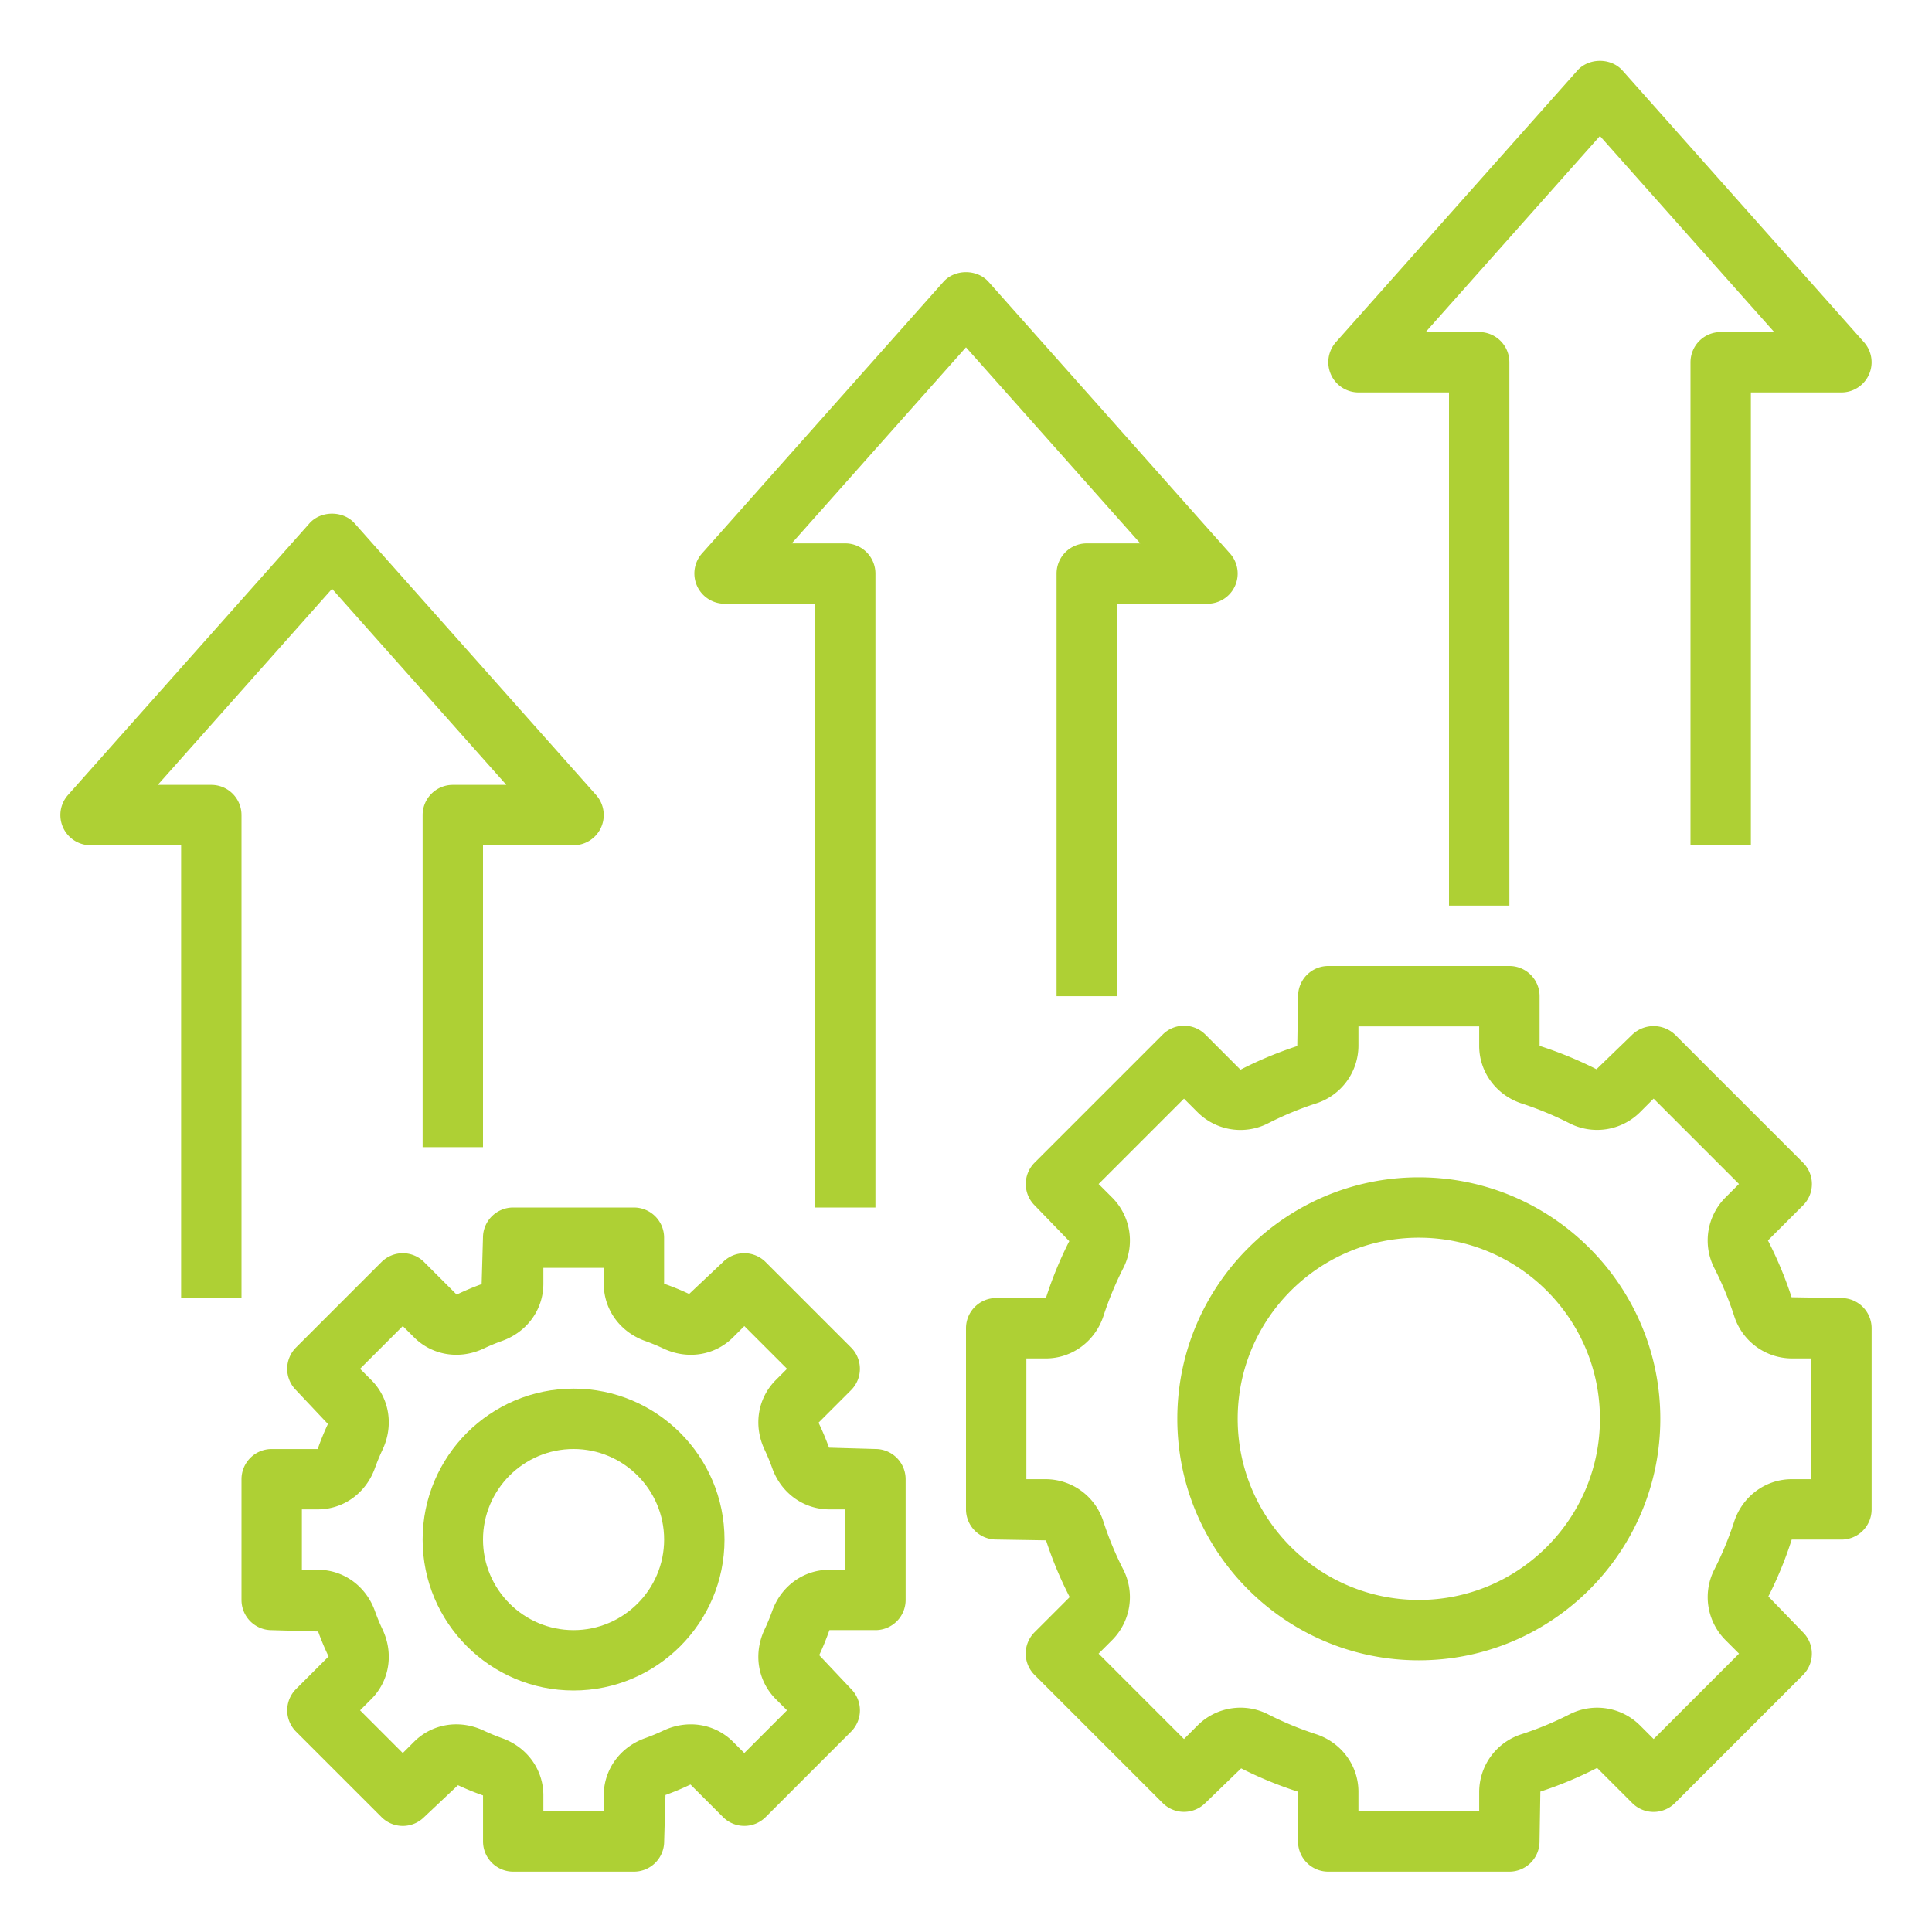
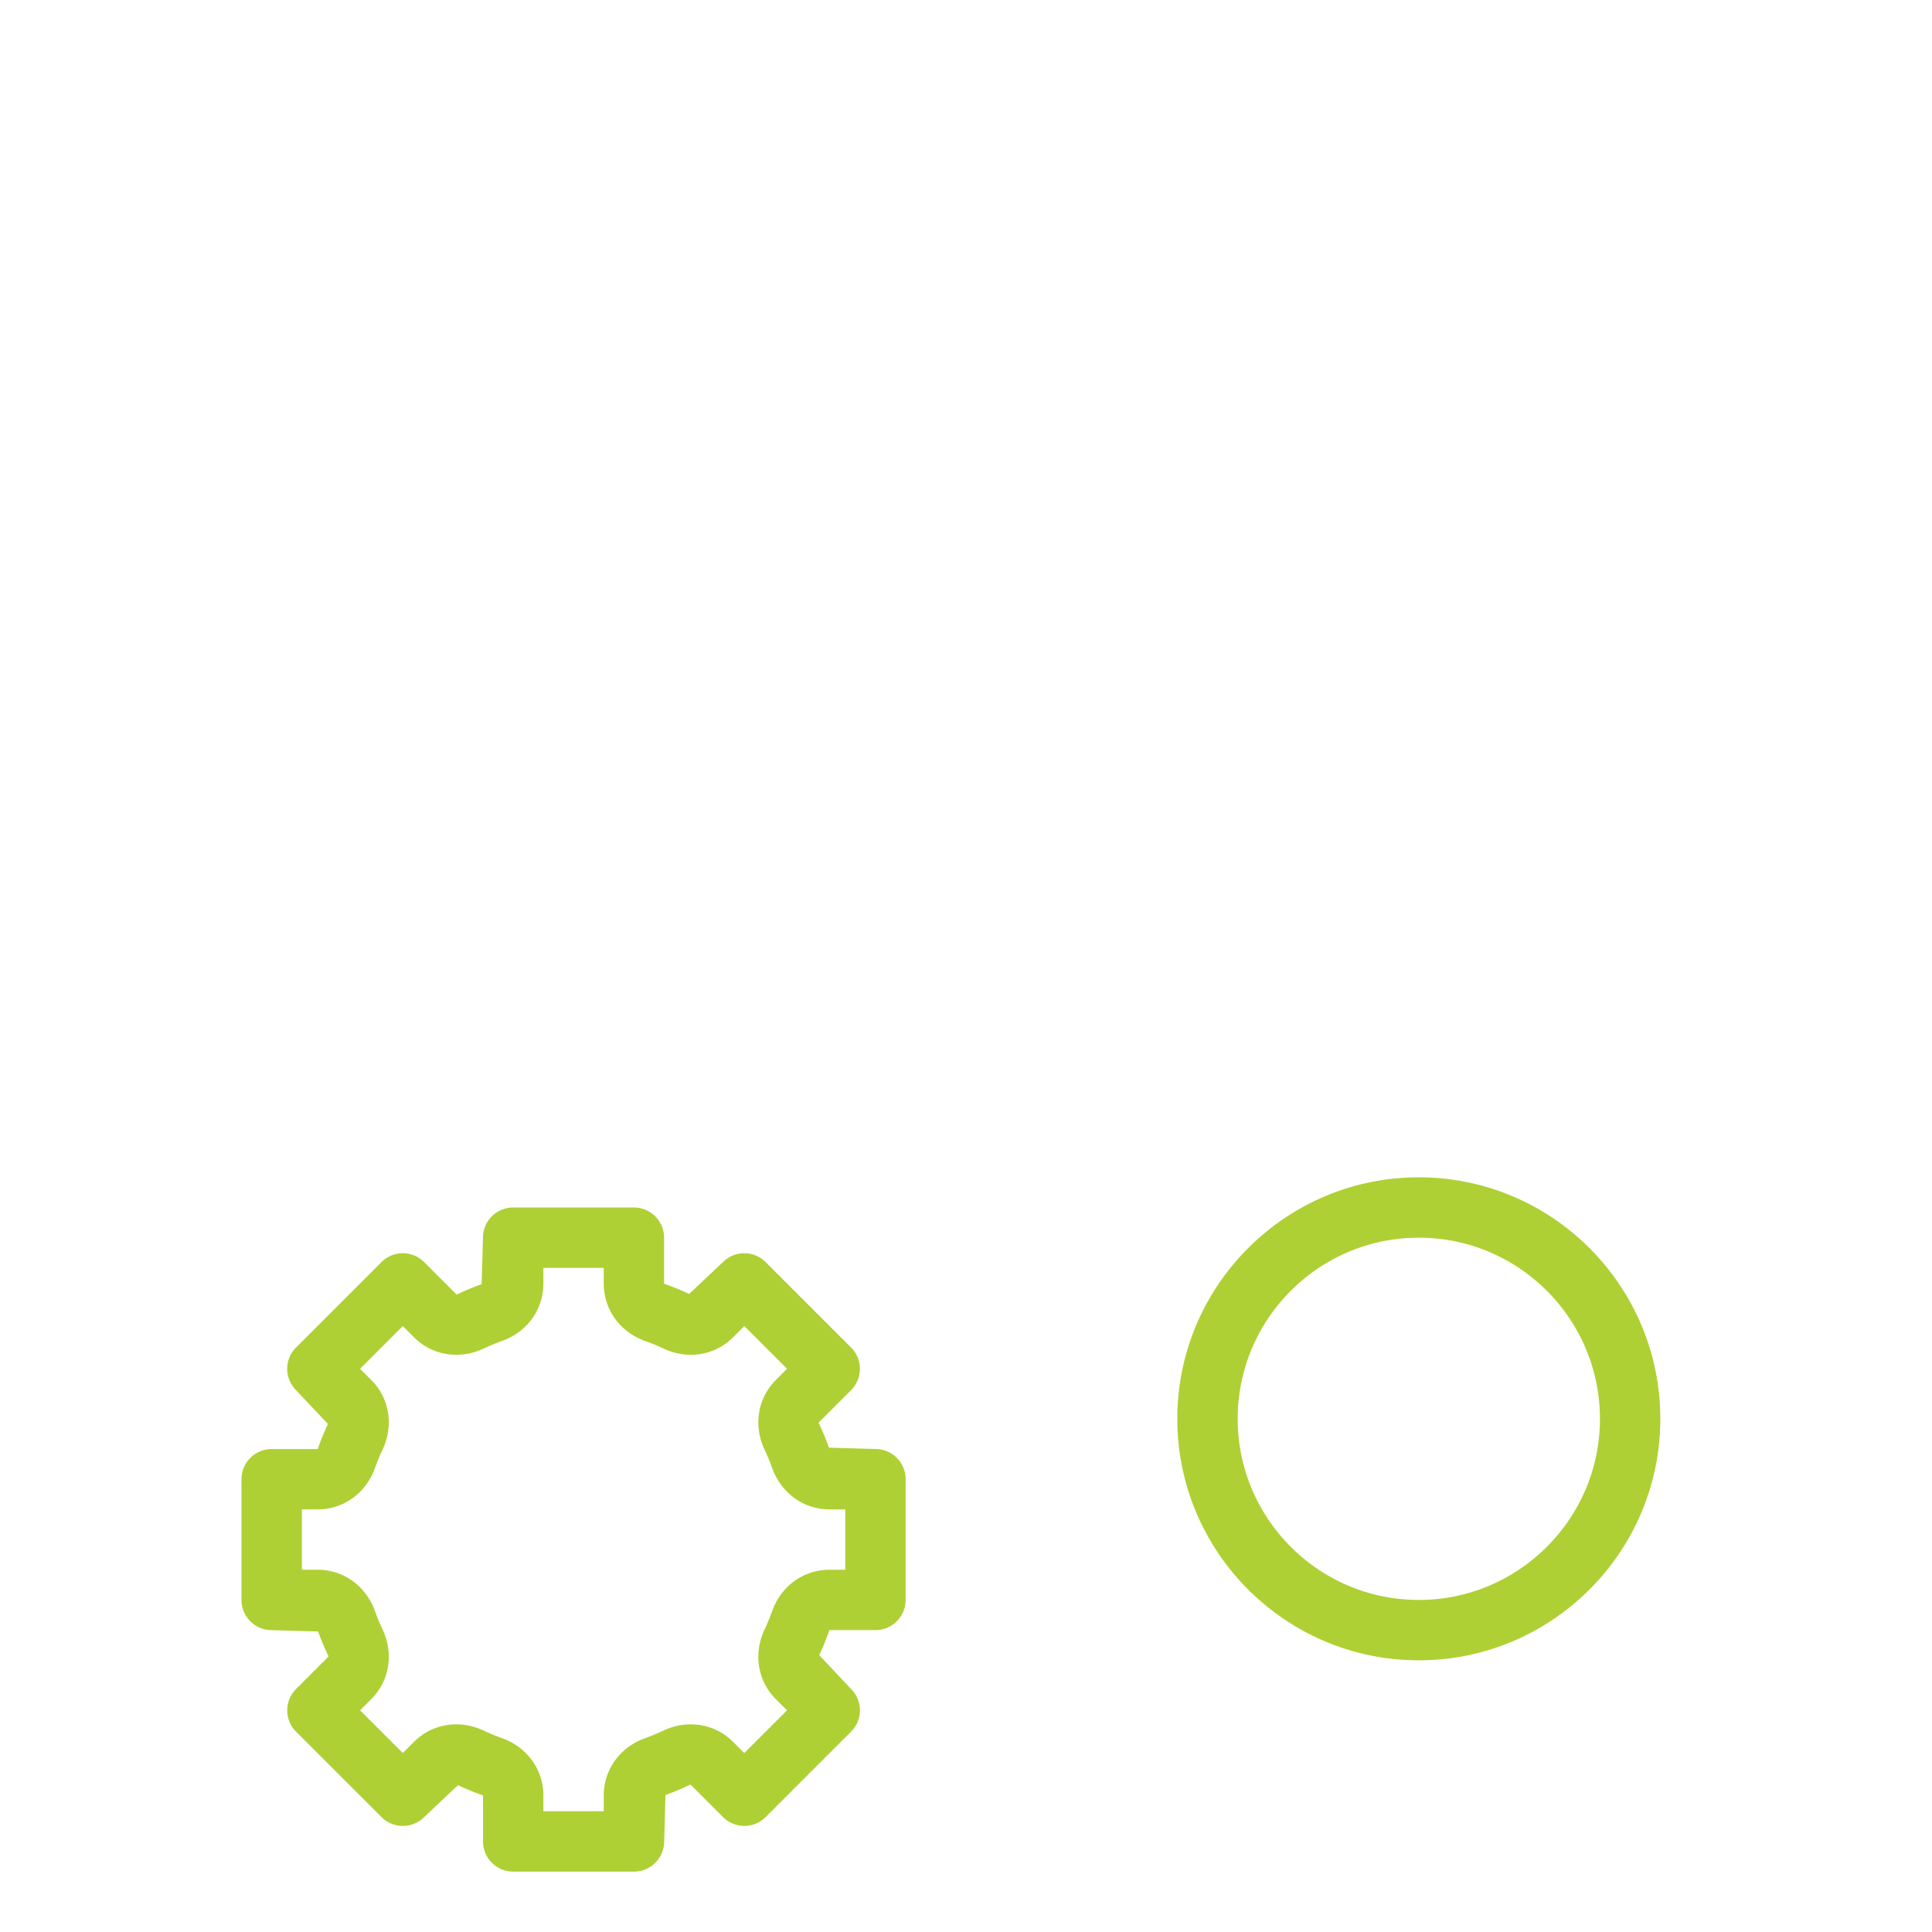
<svg xmlns="http://www.w3.org/2000/svg" version="1.1" width="512" height="512" x="0" y="0" viewBox="0 0 64 64" style="enable-background:new 0 0 512 512" xml:space="preserve" class="">
  <g>
-     <path d="M19 46c-2.757 0-5 2.243-5 5s2.243 5 5 5 5-2.243 5-5-2.243-5-5-5zm0 8c-1.654 0-3-1.346-3-3s1.346-3 3-3 3 1.346 3 3-1.346 3-3 3z" fill="#aed034" opacity="1" data-original="#000000" class="" />
    <path d="M29 54a1 1 0 0 0 1-1v-4a1 1 0 0 0-1-1l-1.538-.044a8.976 8.976 0 0 0-.347-.828l1.077-1.077a.999.999 0 0 0 0-1.414l-2.829-2.829a.999.999 0 0 0-1.414 0l-1.12 1.056a8.796 8.796 0 0 0-.83-.339V41a1 1 0 0 0-1-1h-4a1 1 0 0 0-1 1l-.044 1.538c-.268.097-.53.205-.828.347l-1.077-1.077a.999.999 0 0 0-1.414 0l-2.829 2.829a.999.999 0 0 0 0 1.414l1.056 1.12c-.12.256-.229.518-.339.83H9a1 1 0 0 0-1 1v4a1 1 0 0 0 1 1l1.538.044c.097.268.205.53.347.828L9.808 55.95a.999.999 0 0 0 0 1.414l2.829 2.829a.999.999 0 0 0 1.414 0l1.12-1.056c.256.12.518.229.83.339V61a1 1 0 0 0 1 1h4a1 1 0 0 0 1-1l.044-1.538c.268-.097.53-.205.828-.347l1.077 1.077a.999.999 0 0 0 1.414 0l2.829-2.829a.999.999 0 0 0 0-1.414l-1.056-1.12c.12-.256.229-.518.339-.83H29zm-3.299 2.287.37.37-1.415 1.415-.37-.37c-.602-.604-1.509-.75-2.308-.375a6.654 6.654 0 0 1-.611.253c-.83.297-1.367 1.042-1.367 1.896V60h-2v-.524c0-.854-.537-1.599-1.367-1.896a7.02 7.02 0 0 1-.612-.253c-.799-.376-1.706-.229-2.308.375l-.37.37-1.415-1.415.37-.37c.604-.603.751-1.509.375-2.308a6.654 6.654 0 0 1-.253-.611C12.123 52.537 11.378 52 10.524 52H10v-2h.524c.854 0 1.599-.537 1.896-1.367a7.02 7.02 0 0 1 .253-.612c.376-.799.229-1.705-.375-2.308l-.37-.37 1.415-1.415.37.37c.603.604 1.51.751 2.308.375.199-.094.403-.179.611-.253.831-.297 1.368-1.042 1.368-1.896V42h2v.524c0 .854.537 1.599 1.367 1.896.209.075.414.16.612.253.8.377 1.706.229 2.308-.375l.37-.37 1.415 1.415-.37.37c-.604.603-.751 1.509-.375 2.308.094.199.179.403.253.611.297.831 1.042 1.368 1.896 1.368H28v2h-.524c-.854 0-1.599.537-1.896 1.367a7.02 7.02 0 0 1-.253.612c-.376.799-.229 1.705.374 2.308zM47 39c-4.411 0-8 3.589-8 8s3.589 8 8 8 8-3.589 8-8-3.589-8-8-8zm0 14c-3.309 0-6-2.691-6-6s2.691-6 6-6 6 2.691 6 6-2.691 6-6 6z" fill="#aed034" opacity="1" data-original="#000000" class="" />
-     <path d="m61 43-1.651-.027a12.782 12.782 0 0 0-.784-1.881l1.164-1.163a1 1 0 0 0 0-1.414l-4.243-4.243a1.03 1.03 0 0 0-1.414 0l-1.187 1.148a12.759 12.759 0 0 0-1.884-.774V33a1 1 0 0 0-1-1h-6a1 1 0 0 0-1 1l-.027 1.651c-.637.208-1.262.466-1.881.784l-1.163-1.164a1 1 0 0 0-1.414 0l-4.243 4.243a1 1 0 0 0 0 1.414l1.148 1.187c-.302.595-.561 1.22-.774 1.884H33a1 1 0 0 0-1 1v6a1 1 0 0 0 1 1l1.651.027c.208.637.466 1.262.784 1.88l-1.164 1.164a.999.999 0 0 0 0 1.414l4.243 4.243a.999.999 0 0 0 1.414 0l1.187-1.148c.595.302 1.22.561 1.884.774V61a1 1 0 0 0 1 1h6a1 1 0 0 0 1-1l.027-1.651a12.726 12.726 0 0 0 1.88-.784l1.164 1.164a.999.999 0 0 0 1.414 0l4.243-4.243a.999.999 0 0 0 0-1.414l-1.148-1.187c.302-.595.561-1.22.774-1.884H61a1 1 0 0 0 1-1v-6A1 1 0 0 0 61 43zm-1 6h-.646c-.867 0-1.633.566-1.908 1.408a10.988 10.988 0 0 1-.649 1.57 2.013 2.013 0 0 0 .354 2.344l.457.457-2.829 2.829-.457-.457a2.012 2.012 0 0 0-2.344-.354c-.503.256-1.031.475-1.57.65A2.012 2.012 0 0 0 49 59.354V60h-4v-.646c0-.867-.566-1.633-1.408-1.908a10.988 10.988 0 0 1-1.57-.649 2.01 2.01 0 0 0-2.344.354l-.457.457-2.829-2.829.457-.457a2.016 2.016 0 0 0 .354-2.344 10.878 10.878 0 0 1-.65-1.57A2.012 2.012 0 0 0 34.646 49H34v-4h.646c.867 0 1.633-.566 1.908-1.408.175-.539.394-1.067.649-1.57a2.013 2.013 0 0 0-.354-2.344l-.456-.456 2.828-2.828.456.456a2.013 2.013 0 0 0 2.344.354 10.878 10.878 0 0 1 1.57-.65A2.014 2.014 0 0 0 45 34.646V34h4v.646c0 .867.566 1.633 1.408 1.908.539.175 1.067.394 1.57.649a2.017 2.017 0 0 0 2.344-.354l.456-.456 2.828 2.828-.456.456a2.015 2.015 0 0 0-.354 2.344c.256.503.475 1.031.65 1.57A2.014 2.014 0 0 0 59.354 45H60zM14 27v11h2V28h3a1 1 0 0 0 .747-1.664l-8-9c-.38-.427-1.115-.427-1.495 0l-8 9A1 1 0 0 0 3 28h3v15h2V27a1 1 0 0 0-1-1H5.227L11 19.505 16.773 26H15a1 1 0 0 0-1 1zM35 19v14h2V20h3a1 1 0 0 0 .747-1.664l-8-9c-.38-.427-1.115-.427-1.495 0l-8 9A1.002 1.002 0 0 0 24 20h3v20h2V19a1 1 0 0 0-1-1h-1.773L32 11.505 37.773 18H36a1 1 0 0 0-1 1zM56 12v16h2V13h3a1 1 0 0 0 .747-1.664l-8-9c-.38-.427-1.115-.427-1.495 0l-8 9A1.002 1.002 0 0 0 45 13h3v17h2V12a1 1 0 0 0-1-1h-1.773L53 4.505 58.773 11H57a1 1 0 0 0-1 1z" fill="#aed034" opacity="1" data-original="#000000" class="" />
  </g>
</svg>